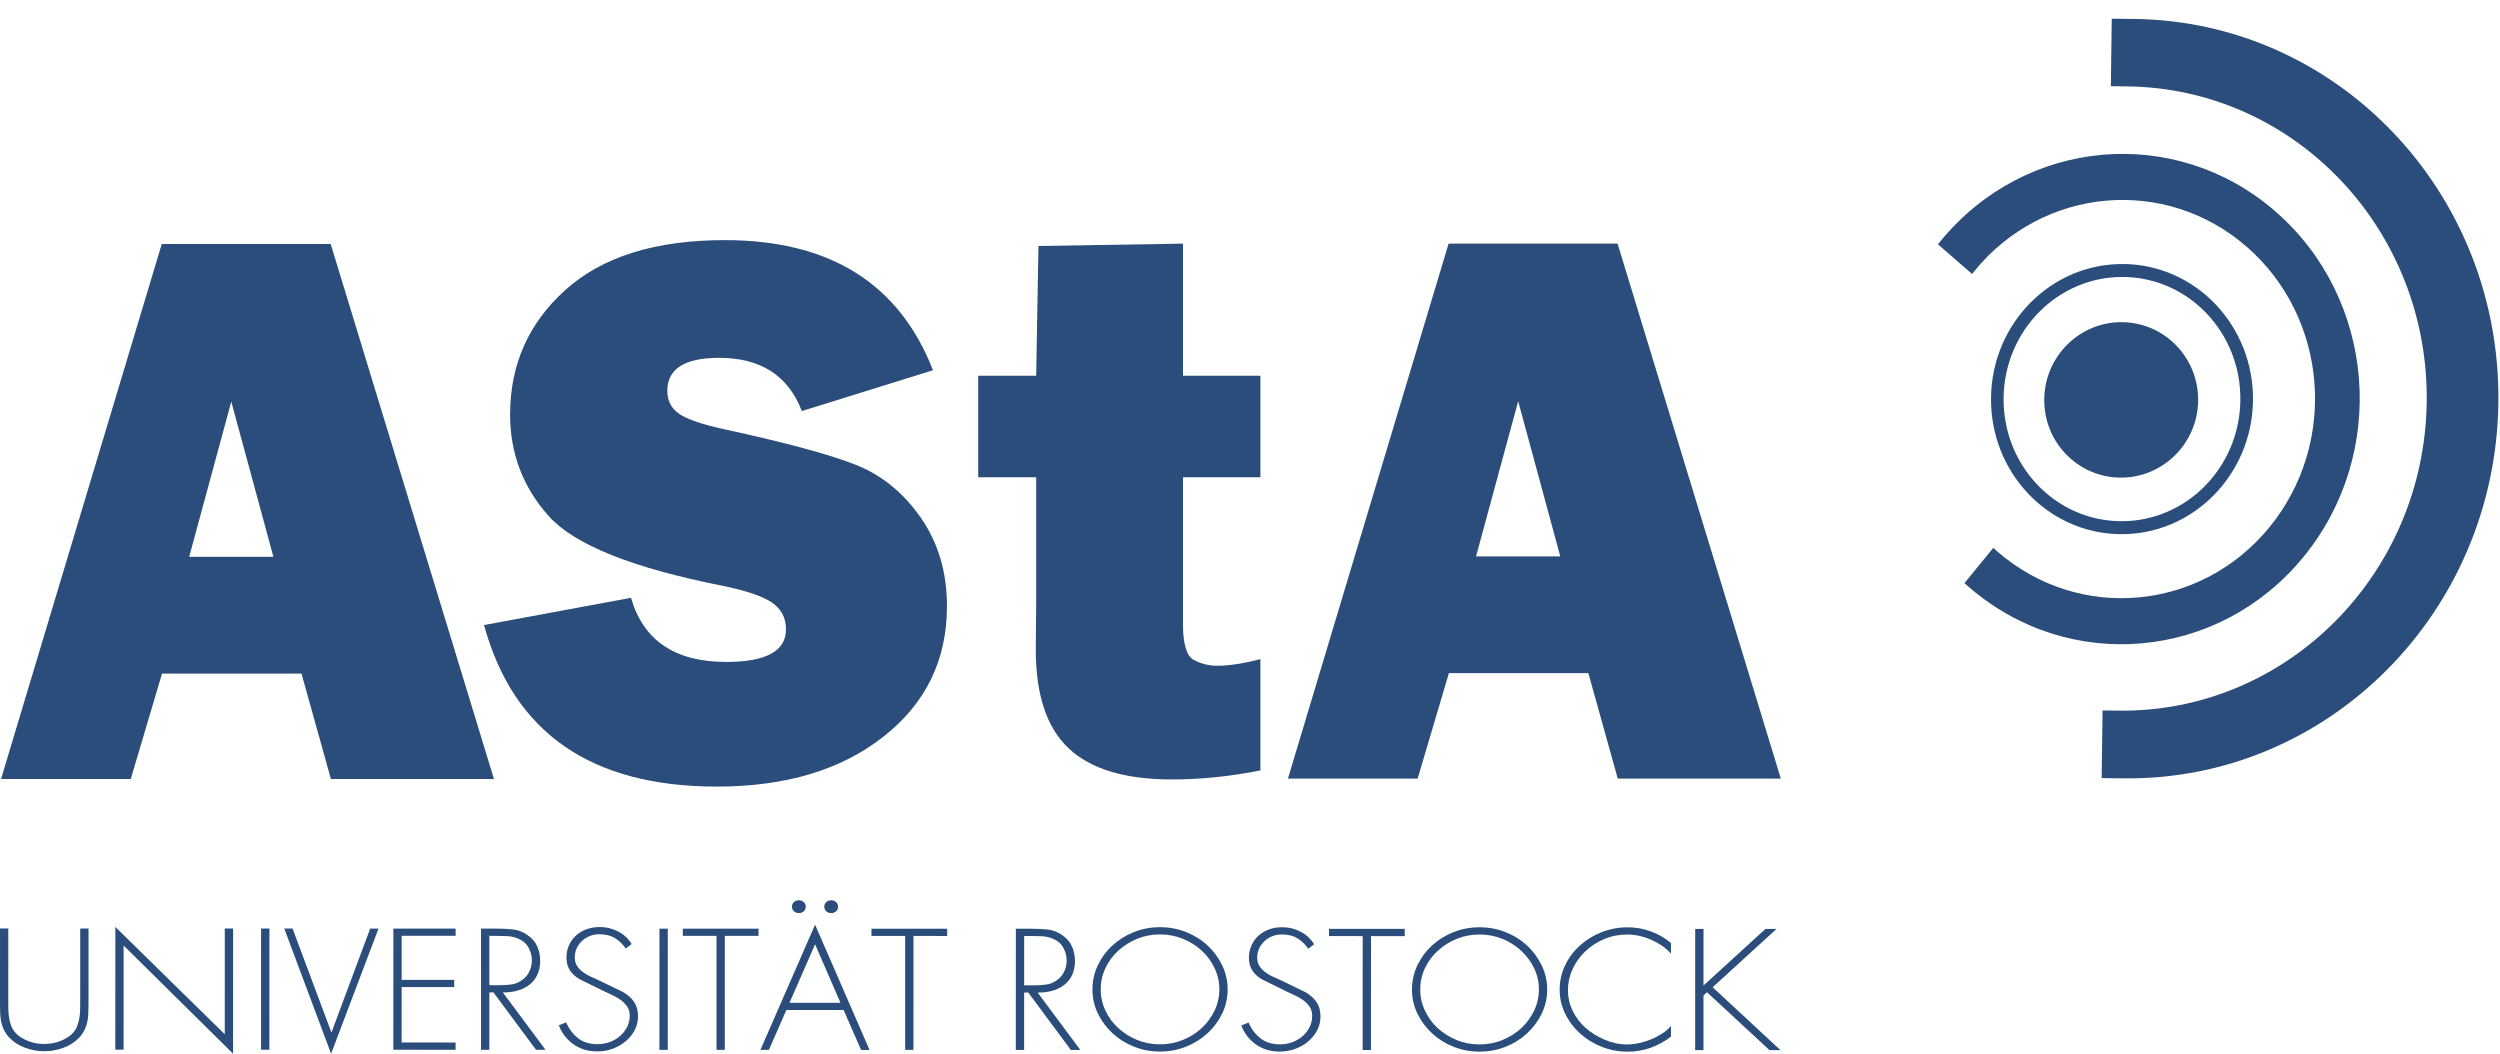
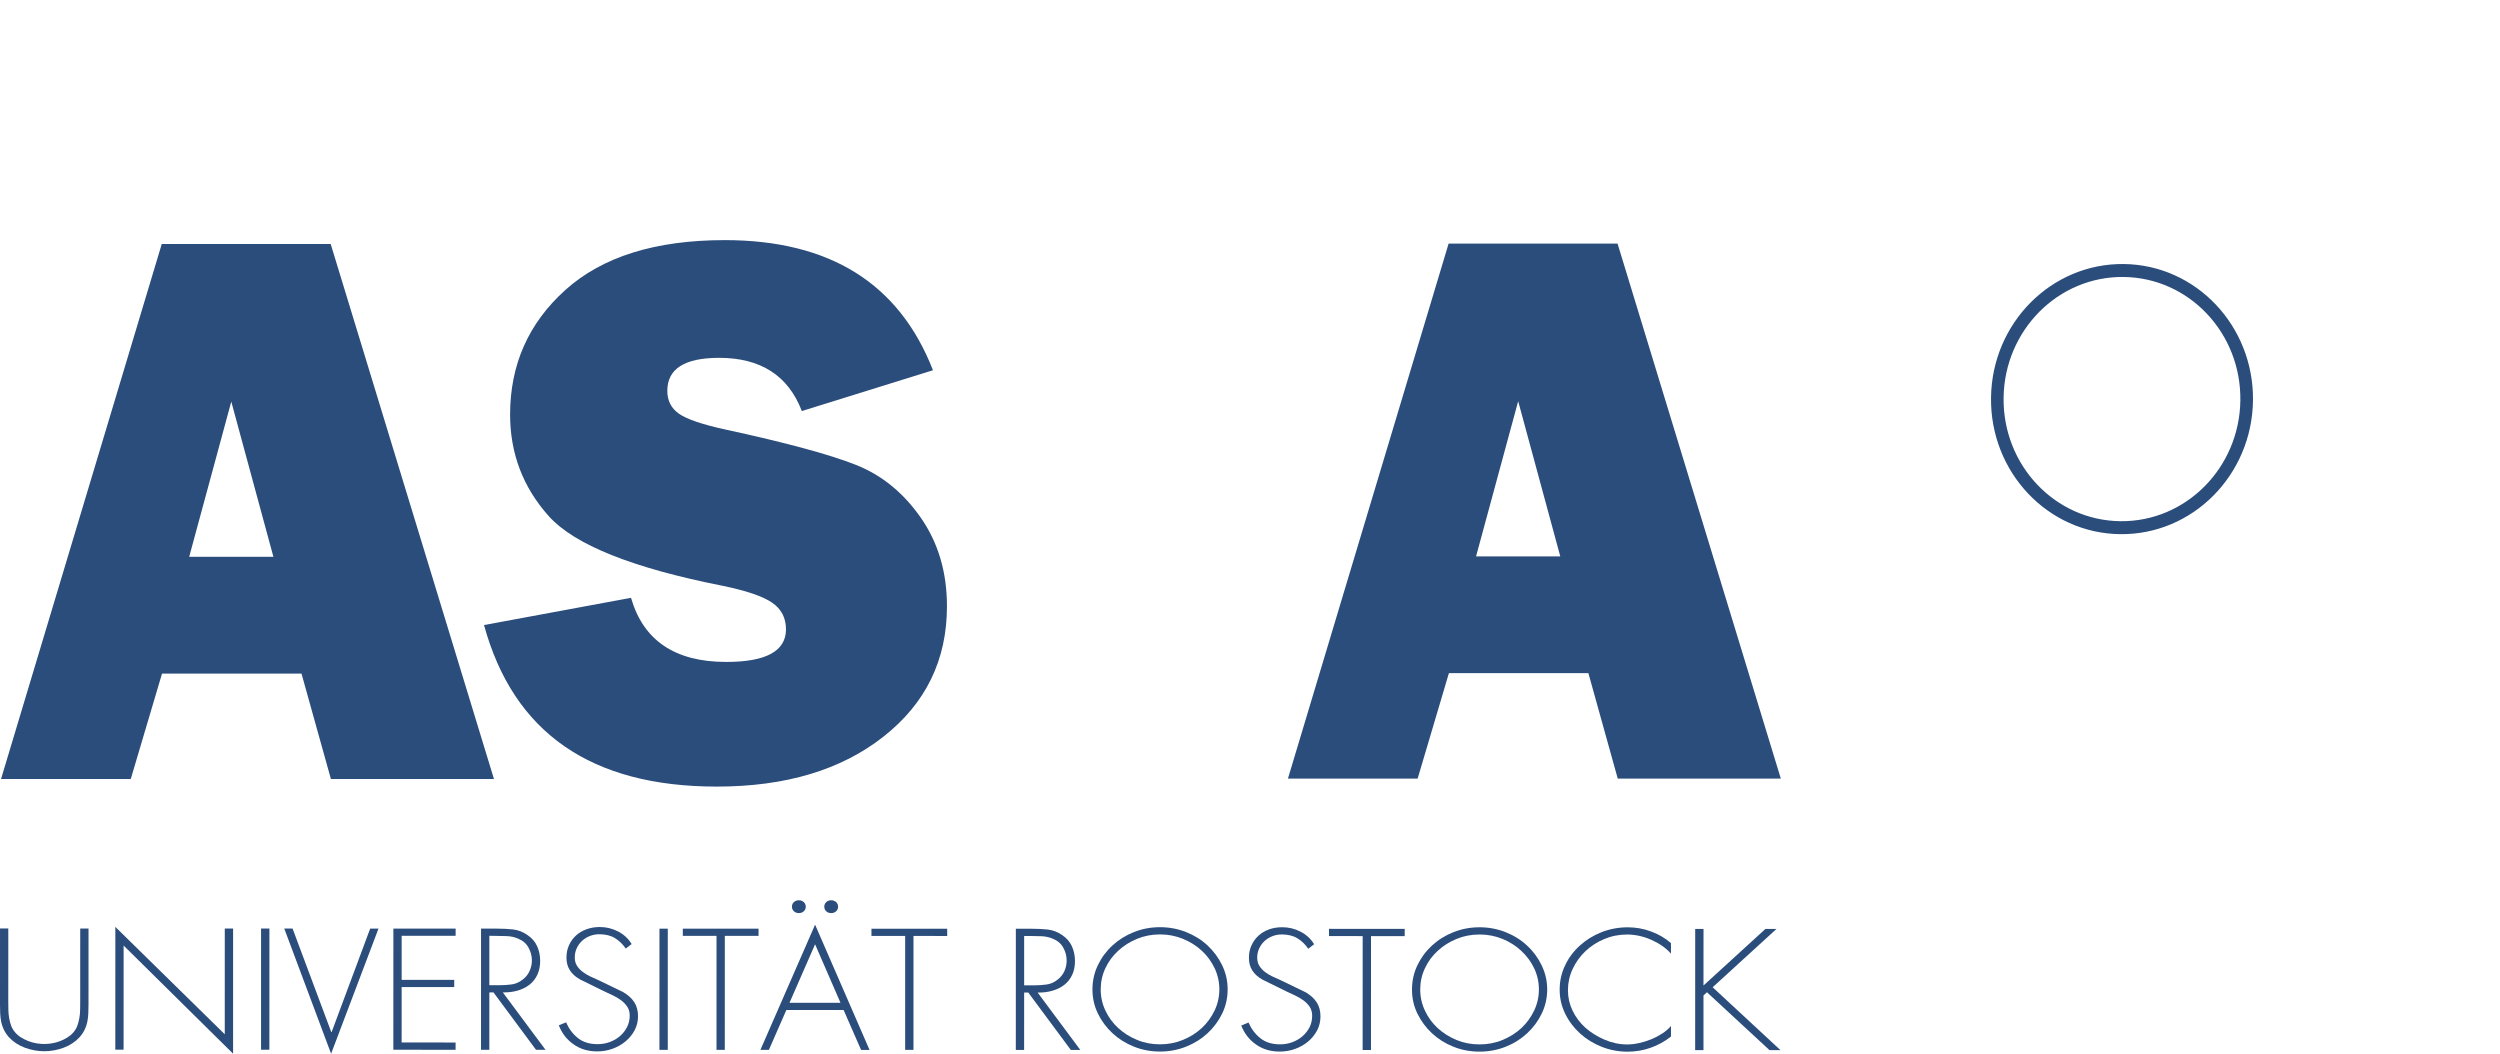
<svg xmlns="http://www.w3.org/2000/svg" version="1.1" id="svg41" xml:space="preserve" width="161.333" height="68" viewBox="0 0 161.333 68">
  <defs id="defs45">
    <clipPath clipPathUnits="userSpaceOnUse" id="clipPath57">
      <path d="M 0,0 H 121 V 51 H 0 Z" id="path55" />
    </clipPath>
    <clipPath clipPathUnits="userSpaceOnUse" id="clipPath69">
-       <path d="M 0,0 H 120.953 V 50.107 H 0 Z" id="path67" />
-     </clipPath>
+       </clipPath>
    <clipPath clipPathUnits="userSpaceOnUse" id="clipPath81">
      <path d="M 0,0 H 121 V 51 H 0 Z" id="path79" />
    </clipPath>
  </defs>
  <g id="g47" transform="matrix(1.333,0,0,-1.333,0,68)">
    <g id="g49" />
    <g id="g51">
      <g id="g53" clip-path="url(#clipPath57)">
        <path d="m 108.46,31.625 c -0.043,-3.262 -2.644,-5.882 -5.81,-5.844 -3.166,0.036 -5.695,2.713 -5.652,5.977 0.042,3.265 2.642,5.883 5.81,5.846 3.166,-0.036 5.697,-2.712 5.652,-5.979 m -12.07,0.141 c -0.051,-3.611 2.75,-6.573 6.252,-6.613 3.502,-0.04 6.381,2.854 6.43,6.467 0.045,3.611 -2.754,6.571 -6.256,6.611 -3.502,0.04 -6.381,-2.855 -6.426,-6.465" style="fill:#2b4d7c;fill-opacity:1;fill-rule:nonzero;stroke:none" id="path59" />
-         <path d="m 98.966,31.694 c 0.028,2.078 1.719,3.745 3.776,3.722 2.056,-0.024 3.703,-1.727 3.674,-3.806 -0.028,-2.076 -1.719,-3.743 -3.778,-3.72 -2.056,0.024 -3.701,1.728 -3.672,3.804" style="fill:#2b4d7c;fill-opacity:1;fill-rule:nonzero;stroke:none" id="path61" />
      </g>
    </g>
    <g id="g63">
      <g id="g65" clip-path="url(#clipPath69)">
        <path d="m 111.515,24.05 c 4.108,5.014 3.502,12.501 -1.353,16.723 -4.852,4.222 -12.114,3.579 -16.221,-1.438 -0.039,-0.049 -0.078,-0.102 -0.117,-0.153 l 1.65,-1.435 c 0.039,0.048 0.076,0.103 0.117,0.152 3.334,4.075 9.235,4.597 13.176,1.169 3.94,-3.429 4.432,-9.51 1.098,-13.583 -3.334,-4.073 -9.233,-4.596 -13.174,-1.167 -0.063,0.056 -0.125,0.116 -0.188,0.175 l -1.398,-1.708 c 0.064,-0.057 0.127,-0.117 0.191,-0.173 4.854,-4.221 12.114,-3.578 16.219,1.438" style="fill:#2b4d7c;fill-opacity:1;fill-rule:nonzero;stroke:none" id="path71" />
-         <path d="m 102.191,46.84 0.789,-0.01 c 8.123,-0.092 14.613,-6.934 14.502,-15.283 -0.111,-8.341 -6.781,-15.03 -14.904,-14.938 l -0.789,0.009 -0.043,-3.275 1.074,-0.012 c 9.877,-0.113 17.998,8.02 18.131,18.176 0.136,10.158 -7.766,18.475 -17.643,18.589 l -1.074,0.011 -0.043,-3.267" style="fill:#2b4d7c;fill-opacity:1;fill-rule:nonzero;stroke:none" id="path73" />
      </g>
    </g>
    <g id="g75">
      <g id="g77" clip-path="url(#clipPath81)">
        <path d="m 9.159,24.057 h 4.077 L 11.197,31.57 Z M 16.02,13.299 14.596,18.403 H 7.844 L 6.33,13.299 H 0.05 L 7.831,39.2 h 8.178 L 23.914,13.299 H 16.02" style="fill:#2b4d7c;fill-opacity:1;fill-rule:nonzero;stroke:none" id="path83" />
-         <path d="m 61.019,32.823 v -4.914 h -3.748 v -7.116 c 0,-0.973 0.178,-1.553 0.535,-1.735 0.356,-0.185 0.727,-0.275 1.107,-0.275 0.59,0 1.295,0.106 2.106,0.322 v -5.389 c -1.453,-0.291 -2.88,-0.438 -4.283,-0.438 -2.266,0 -3.93,0.501 -4.994,1.501 -1.066,0.998 -1.598,2.593 -1.598,4.781 l 0.02,2.258 v 6.091 h -2.807 v 4.914 h 2.807 l 0.109,6.281 6.998,0.114 v -6.395 h 3.748" style="fill:#2b4d7c;fill-opacity:1;fill-rule:nonzero;stroke:none" id="path85" />
        <path d="m 71.459,24.077 h 4.077 l -2.038,7.513 z m 6.86,-10.759 -1.422,5.106 H 70.144 L 68.63,13.318 H 62.351 L 70.13,39.22 h 8.179 l 7.904,-25.902 h -7.894" style="fill:#2b4d7c;fill-opacity:1;fill-rule:nonzero;stroke:none" id="path87" />
        <path d="m 23.432,20.753 7.117,1.318 c 0.597,-2.07 2.134,-3.104 4.61,-3.104 1.928,0 2.892,0.526 2.892,1.58 0,0.552 -0.224,0.98 -0.668,1.287 -0.445,0.308 -1.242,0.579 -2.389,0.817 -4.379,0.864 -7.19,1.99 -8.433,3.381 -1.244,1.394 -1.866,3.03 -1.866,4.911 0,2.419 0.893,4.43 2.68,6.036 1.787,1.605 4.357,2.409 7.711,2.409 5.087,0 8.446,-2.1 10.081,-6.3 l -6.349,-1.975 c -0.658,1.718 -1.994,2.576 -4.005,2.576 -1.67,0 -2.507,-0.533 -2.507,-1.597 0,-0.478 0.189,-0.846 0.567,-1.111 0.376,-0.261 1.11,-0.512 2.195,-0.751 2.988,-0.648 5.112,-1.223 6.369,-1.723 1.256,-0.498 2.304,-1.354 3.146,-2.565 0.841,-1.211 1.261,-2.636 1.261,-4.28 0,-2.597 -1.024,-4.701 -3.073,-6.311 -2.05,-1.614 -4.738,-2.419 -8.069,-2.419 -6.086,0 -9.842,2.607 -11.27,7.821" style="fill:#2b4d7c;fill-opacity:1;fill-rule:nonzero;stroke:none" id="path89" />
        <path d="M 3.884,6.062 H 4.286 L 4.285,2.405 C 4.285,2.255 4.281,2.11 4.276,1.971 4.272,1.831 4.256,1.694 4.231,1.562 4.206,1.43 4.165,1.302 4.105,1.177 4.047,1.052 3.964,0.928 3.857,0.804 3.646,0.575 3.386,0.403 3.08,0.29 2.773,0.178 2.46,0.12 2.143,0.12 1.824,0.12 1.511,0.178 1.204,0.291 0.898,0.404 0.637,0.576 0.426,0.805 0.32,0.929 0.238,1.053 0.18,1.178 0.121,1.303 0.079,1.431 0.053,1.563 0.03,1.695 0.014,1.832 0.008,1.972 0.002,2.111 0,2.256 0,2.406 L 0.001,6.064 H 0.402 L 0.401,2.516 C 0.401,2.381 0.403,2.248 0.406,2.115 0.409,1.982 0.42,1.854 0.443,1.726 0.466,1.6 0.497,1.479 0.539,1.361 0.581,1.244 0.645,1.137 0.728,1.039 0.806,0.945 0.9,0.863 1.012,0.793 1.124,0.723 1.241,0.663 1.368,0.614 1.493,0.564 1.623,0.528 1.756,0.505 1.89,0.482 2.02,0.471 2.143,0.471 c 0.121,0 0.249,0.011 0.384,0.034 0.134,0.023 0.265,0.059 0.39,0.108 0.125,0.049 0.244,0.109 0.355,0.179 0.111,0.07 0.207,0.152 0.285,0.246 C 3.641,1.136 3.704,1.243 3.745,1.36 3.787,1.477 3.82,1.599 3.841,1.726 3.864,1.852 3.876,1.981 3.879,2.114 3.881,2.247 3.883,2.38 3.883,2.515 l 10e-4,3.547" style="fill:#2b4d7c;fill-opacity:1;fill-rule:nonzero;stroke:none" id="path91" />
        <path d="M 11.284,0.001 5.985,5.237 5.983,0.196 H 5.582 l 0.002,5.944 5.297,-5.198 10e-4,5.117 h 0.403 L 11.284,10e-4" style="fill:#2b4d7c;fill-opacity:1;fill-rule:nonzero;stroke:none" id="path93" />
        <path d="m 13.041,0.194 h -0.403 l 10e-4,5.865 h 0.404 L 13.041,0.194" style="fill:#2b4d7c;fill-opacity:1;fill-rule:nonzero;stroke:none" id="path95" />
        <path d="m 16.037,1.049 h 0.018 l 1.866,5.009 h 0.403 L 16.029,0 13.762,6.059 h 0.402 l 1.873,-5.01" style="fill:#2b4d7c;fill-opacity:1;fill-rule:nonzero;stroke:none" id="path97" />
        <path d="M 19.445,5.708 V 3.577 H 21.99 V 3.226 L 19.445,3.227 19.444,0.544 22.056,0.543 V 0.191 l -3.014,0.001 0.002,5.866 h 3.014 v -0.35 h -2.613" style="fill:#2b4d7c;fill-opacity:1;fill-rule:nonzero;stroke:none" id="path99" />
        <path d="m 24.201,3.317 c 0.194,0 0.387,0.014 0.577,0.039 0.189,0.028 0.365,0.104 0.527,0.235 0.151,0.113 0.262,0.252 0.334,0.416 0.074,0.164 0.11,0.334 0.111,0.51 0,0.216 -0.055,0.423 -0.165,0.621 -0.108,0.197 -0.276,0.343 -0.506,0.435 -0.167,0.074 -0.35,0.114 -0.552,0.121 -0.201,0.008 -0.393,0.012 -0.578,0.012 L 23.69,5.708 V 3.319 Z M 26.409,0.19 h -0.46 L 23.89,2.968 23.69,2.97 23.689,0.191 h -0.402 l 0.001,5.867 0.787,-0.002 c 0.257,0 0.508,-0.012 0.754,-0.038 0.245,-0.027 0.474,-0.113 0.686,-0.257 0.229,-0.151 0.392,-0.336 0.489,-0.557 0.098,-0.221 0.147,-0.455 0.147,-0.703 0,-0.254 -0.045,-0.479 -0.134,-0.674 C 25.926,3.634 25.802,3.474 25.639,3.345 25.478,3.218 25.287,3.122 25.066,3.058 24.847,2.993 24.604,2.964 24.343,2.968 L 26.409,0.19" style="fill:#2b4d7c;fill-opacity:1;fill-rule:nonzero;stroke:none" id="path101" />
        <path d="m 30.294,5.091 c -0.145,0.213 -0.32,0.383 -0.523,0.506 -0.204,0.125 -0.456,0.187 -0.758,0.187 -0.166,0 -0.323,-0.031 -0.469,-0.09 -0.145,-0.06 -0.27,-0.14 -0.376,-0.24 C 28.062,5.352 27.978,5.233 27.917,5.099 27.856,4.964 27.826,4.819 27.826,4.663 27.825,4.509 27.86,4.374 27.929,4.263 28,4.151 28.09,4.054 28.202,3.968 28.314,3.882 28.435,3.808 28.569,3.745 28.703,3.683 28.835,3.624 28.962,3.567 l 1.207,-0.584 c 0.24,-0.14 0.419,-0.303 0.539,-0.491 0.12,-0.186 0.18,-0.413 0.18,-0.677 0,-0.244 -0.054,-0.468 -0.163,-0.676 C 30.616,0.932 30.468,0.752 30.285,0.598 30.101,0.445 29.89,0.326 29.653,0.24 29.416,0.154 29.169,0.112 28.913,0.112 c -0.442,0 -0.826,0.115 -1.152,0.347 -0.326,0.23 -0.562,0.536 -0.707,0.915 l 0.351,0.146 c 0.135,-0.311 0.326,-0.565 0.573,-0.762 0.248,-0.198 0.566,-0.295 0.951,-0.295 0.207,0 0.404,0.034 0.593,0.103 0.191,0.072 0.357,0.168 0.499,0.293 0.142,0.124 0.256,0.272 0.34,0.44 0.084,0.168 0.125,0.35 0.125,0.549 0,0.166 -0.04,0.308 -0.121,0.43 -0.082,0.122 -0.185,0.23 -0.31,0.32 -0.125,0.09 -0.263,0.17 -0.414,0.241 -0.151,0.07 -0.292,0.137 -0.427,0.199 l -1.138,0.561 c -0.212,0.119 -0.374,0.265 -0.486,0.439 -0.111,0.174 -0.167,0.377 -0.167,0.609 0,0.219 0.04,0.418 0.121,0.6 0.081,0.182 0.194,0.338 0.335,0.471 0.143,0.131 0.313,0.234 0.511,0.306 0.198,0.073 0.414,0.11 0.649,0.11 0.318,0 0.616,-0.075 0.896,-0.221 0.279,-0.148 0.494,-0.35 0.644,-0.604 L 30.294,5.091" style="fill:#2b4d7c;fill-opacity:1;fill-rule:nonzero;stroke:none" id="path103" />
        <path d="m 32.328,0.188 h -0.404 l 0.002,5.866 h 0.403 L 32.328,0.188" style="fill:#2b4d7c;fill-opacity:1;fill-rule:nonzero;stroke:none" id="path105" />
        <path d="m 35.089,0.187 h -0.402 l 0.001,5.517 h -1.632 v 0.35 h 3.667 V 5.704 H 35.09 L 35.089,0.187" style="fill:#2b4d7c;fill-opacity:1;fill-rule:nonzero;stroke:none" id="path107" />
        <path d="m 40.239,7.429 c 0.095,0 0.175,-0.03 0.239,-0.088 0.065,-0.061 0.095,-0.135 0.095,-0.223 0,-0.088 -0.03,-0.162 -0.095,-0.222 -0.064,-0.059 -0.144,-0.088 -0.239,-0.088 -0.094,0 -0.175,0.029 -0.238,0.088 -0.064,0.06 -0.096,0.134 -0.096,0.222 0,0.088 0.032,0.162 0.096,0.223 0.063,0.058 0.144,0.088 0.238,0.088 z m -1.566,0 c 0.095,0 0.176,-0.03 0.239,-0.088 0.065,-0.061 0.097,-0.135 0.097,-0.223 0,-0.088 -0.032,-0.162 -0.097,-0.222 -0.063,-0.059 -0.144,-0.088 -0.239,-0.088 -0.095,0 -0.173,0.029 -0.237,0.088 -0.065,0.06 -0.097,0.134 -0.097,0.222 0,0.088 0.032,0.162 0.097,0.223 0.064,0.058 0.142,0.088 0.237,0.088 z M 39.46,5.298 38.221,2.466 h 2.468 z M 38.069,2.116 37.224,0.187 h -0.411 l 2.647,6.06 2.636,-6.062 h -0.41 l -0.845,1.931 h -2.772" style="fill:#2b4d7c;fill-opacity:1;fill-rule:nonzero;stroke:none" id="path109" />
        <path d="M 44.223,0.185 H 43.82 l 10e-4,5.517 h -1.632 v 0.35 L 45.856,6.05 V 5.7 L 44.224,5.702 44.223,0.185" style="fill:#2b4d7c;fill-opacity:1;fill-rule:nonzero;stroke:none" id="path111" />
        <path d="m 50.091,3.311 c 0.195,0 0.388,0.014 0.577,0.04 0.19,0.025 0.365,0.103 0.528,0.232 0.15,0.115 0.262,0.254 0.335,0.416 0.072,0.164 0.108,0.336 0.108,0.512 0,0.216 -0.053,0.423 -0.162,0.621 C 51.368,5.329 51.2,5.474 50.971,5.567 50.804,5.64 50.618,5.681 50.418,5.689 50.217,5.696 50.025,5.7 49.84,5.7 H 49.581 V 3.311 Z M 52.3,0.183 h -0.46 l -2.059,2.779 h -0.2 L 49.58,0.184 h -0.403 l 0.002,5.866 h 0.786 c 0.258,0 0.508,-0.012 0.755,-0.037 0.245,-0.028 0.474,-0.114 0.686,-0.258 0.228,-0.151 0.392,-0.338 0.49,-0.559 0.097,-0.22 0.146,-0.455 0.146,-0.703 0,-0.254 -0.045,-0.478 -0.134,-0.674 C 51.818,3.626 51.692,3.466 51.531,3.339 51.37,3.212 51.178,3.116 50.957,3.052 50.736,2.985 50.495,2.956 50.234,2.962 L 52.3,0.183" style="fill:#2b4d7c;fill-opacity:1;fill-rule:nonzero;stroke:none" id="path113" />
        <path d="M 56.16,5.776 C 55.764,5.776 55.392,5.704 55.048,5.563 54.7,5.419 54.396,5.227 54.135,4.985 53.873,4.745 53.665,4.464 53.515,4.143 53.363,3.821 53.288,3.477 53.288,3.116 53.287,2.753 53.363,2.41 53.515,2.089 c 0.149,-0.321 0.356,-0.603 0.618,-0.844 0.263,-0.24 0.565,-0.433 0.914,-0.576 0.344,-0.144 0.716,-0.214 1.112,-0.214 0.39,0 0.76,0.07 1.109,0.213 0.349,0.142 0.653,0.336 0.913,0.576 0.259,0.241 0.466,0.524 0.62,0.847 0.154,0.324 0.23,0.666 0.23,1.023 0,0.362 -0.076,0.705 -0.229,1.028 -0.155,0.322 -0.36,0.603 -0.619,0.843 -0.261,0.242 -0.565,0.434 -0.914,0.577 -0.349,0.142 -0.718,0.214 -1.109,0.214 z m 0,0.35 c 0.442,0 0.861,-0.08 1.26,-0.236 0.399,-0.159 0.747,-0.375 1.042,-0.651 0.295,-0.275 0.532,-0.597 0.708,-0.963 0.175,-0.365 0.263,-0.752 0.263,-1.162 0,-0.416 -0.088,-0.805 -0.264,-1.168 C 58.993,1.584 58.757,1.266 58.461,0.992 58.165,0.717 57.819,0.5 57.419,0.342 57.02,0.184 56.601,0.105 56.159,0.105 c -0.448,0 -0.868,0.079 -1.263,0.238 -0.398,0.158 -0.743,0.375 -1.039,0.65 -0.296,0.274 -0.532,0.593 -0.707,0.955 -0.176,0.364 -0.263,0.752 -0.262,1.168 0,0.41 0.084,0.797 0.258,1.162 0.174,0.365 0.409,0.688 0.708,0.961 0.299,0.276 0.646,0.492 1.043,0.651 0.395,0.156 0.816,0.236 1.263,0.236" style="fill:#2b4d7c;fill-opacity:1;fill-rule:nonzero;stroke:none" id="path115" />
        <path d="M 63.334,5.081 C 63.19,5.294 63.015,5.464 62.811,5.587 62.607,5.712 62.355,5.774 62.054,5.774 61.886,5.774 61.73,5.745 61.585,5.684 61.441,5.626 61.314,5.546 61.207,5.444 61.103,5.343 61.019,5.226 60.957,5.091 60.895,4.954 60.864,4.809 60.864,4.655 c 0,-0.156 0.035,-0.291 0.104,-0.402 0.071,-0.111 0.161,-0.209 0.272,-0.295 0.113,-0.086 0.237,-0.16 0.369,-0.221 0.135,-0.062 0.264,-0.123 0.394,-0.179 L 63.209,2.974 C 63.449,2.833 63.627,2.67 63.748,2.482 63.867,2.297 63.927,2.07 63.927,1.807 63.927,1.563 63.873,1.337 63.765,1.129 63.654,0.922 63.508,0.742 63.326,0.588 63.141,0.435 62.93,0.316 62.692,0.23 62.456,0.145 62.209,0.104 61.953,0.104 c -0.444,0 -0.826,0.115 -1.152,0.346 -0.329,0.231 -0.56,0.535 -0.709,0.914 l 0.352,0.147 C 60.578,1.2 60.77,0.946 61.019,0.749 c 0.248,-0.197 0.564,-0.295 0.949,-0.295 0.206,0 0.405,0.033 0.594,0.103 0.189,0.071 0.356,0.168 0.498,0.293 0.144,0.124 0.256,0.271 0.342,0.439 0.082,0.168 0.123,0.351 0.123,0.549 0,0.166 -0.039,0.309 -0.119,0.43 -0.082,0.123 -0.186,0.23 -0.311,0.32 -0.127,0.09 -0.263,0.171 -0.415,0.241 -0.151,0.07 -0.292,0.137 -0.426,0.199 l -1.138,0.561 c -0.211,0.119 -0.375,0.265 -0.487,0.439 -0.112,0.174 -0.166,0.377 -0.166,0.61 0,0.218 0.038,0.418 0.121,0.599 0.081,0.182 0.194,0.34 0.335,0.471 0.143,0.133 0.311,0.234 0.512,0.309 0.197,0.072 0.412,0.107 0.648,0.107 0.317,0 0.615,-0.074 0.895,-0.221 C 63.252,5.755 63.468,5.554 63.619,5.3 L 63.334,5.081" style="fill:#2b4d7c;fill-opacity:1;fill-rule:nonzero;stroke:none" id="path117" />
        <path d="m 66.372,0.179 h -0.404 l 0.002,5.515 -1.63,0.002 v 0.35 L 68.005,6.044 V 5.694 H 66.373 L 66.372,0.179" style="fill:#2b4d7c;fill-opacity:1;fill-rule:nonzero;stroke:none" id="path119" />
        <path d="M 71.628,5.772 C 71.233,5.772 70.862,5.7 70.516,5.558 70.17,5.415 69.865,5.224 69.603,4.981 69.341,4.741 69.133,4.46 68.985,4.14 68.832,3.817 68.756,3.474 68.756,3.112 68.756,2.749 68.831,2.406 68.985,2.085 69.133,1.764 69.339,1.481 69.601,1.24 69.865,1 70.169,0.807 70.514,0.664 70.86,0.521 71.231,0.451 71.628,0.451 c 0.391,0 0.763,0.07 1.11,0.213 0.347,0.142 0.652,0.335 0.912,0.575 0.258,0.241 0.465,0.524 0.62,0.848 0.154,0.324 0.231,0.665 0.231,1.023 0,0.362 -0.077,0.705 -0.231,1.028 -0.153,0.32 -0.362,0.601 -0.62,0.841 -0.258,0.243 -0.563,0.434 -0.91,0.579 -0.349,0.142 -0.721,0.214 -1.112,0.214 z m 0,0.35 c 0.442,0 0.861,-0.08 1.261,-0.238 C 73.29,5.726 73.636,5.509 73.931,5.233 74.227,4.96 74.463,4.638 74.638,4.272 74.813,3.907 74.903,3.521 74.903,3.11 74.903,2.694 74.813,2.306 74.638,1.942 74.463,1.58 74.227,1.261 73.929,0.987 73.634,0.712 73.288,0.495 72.889,0.337 72.489,0.18 72.07,0.101 71.628,0.101 c -0.446,0 -0.868,0.079 -1.264,0.237 -0.398,0.158 -0.743,0.375 -1.038,0.651 -0.295,0.274 -0.531,0.593 -0.707,0.955 -0.176,0.364 -0.263,0.752 -0.261,1.168 0,0.41 0.085,0.797 0.257,1.162 0.175,0.366 0.41,0.688 0.707,0.961 0.299,0.276 0.646,0.492 1.044,0.651 0.394,0.156 0.816,0.236 1.262,0.236" style="fill:#2b4d7c;fill-opacity:1;fill-rule:nonzero;stroke:none" id="path121" />
        <path d="M 80.895,4.843 C 80.773,4.983 80.633,5.108 80.471,5.22 80.309,5.333 80.134,5.429 79.948,5.511 79.759,5.597 79.568,5.659 79.37,5.704 79.169,5.747 78.973,5.771 78.777,5.771 78.383,5.771 78.011,5.698 77.665,5.552 77.319,5.407 77.016,5.21 76.752,4.962 76.492,4.712 76.284,4.425 76.134,4.099 75.98,3.771 75.907,3.429 75.907,3.071 c 0,-0.342 0.073,-0.67 0.221,-0.98 0.148,-0.311 0.356,-0.589 0.624,-0.833 0.266,-0.235 0.579,-0.427 0.931,-0.58 0.356,-0.153 0.72,-0.229 1.092,-0.229 0.186,0 0.376,0.022 0.575,0.067 0.198,0.043 0.394,0.103 0.582,0.18 0.191,0.078 0.367,0.172 0.537,0.28 0.168,0.109 0.31,0.232 0.426,0.367 V 0.829 C 80.594,0.595 80.264,0.415 79.911,0.288 79.556,0.162 79.184,0.099 78.794,0.099 c -0.44,0 -0.86,0.079 -1.255,0.237 -0.398,0.158 -0.746,0.373 -1.045,0.645 -0.303,0.274 -0.543,0.592 -0.721,0.958 -0.179,0.366 -0.268,0.753 -0.266,1.163 0,0.415 0.085,0.807 0.262,1.174 0.174,0.37 0.414,0.69 0.717,0.961 0.299,0.272 0.65,0.489 1.049,0.647 0.399,0.156 0.823,0.236 1.269,0.236 0.384,0 0.76,-0.066 1.12,-0.199 0.364,-0.133 0.688,-0.32 0.971,-0.565 V 4.843" style="fill:#2b4d7c;fill-opacity:1;fill-rule:nonzero;stroke:none" id="path123" />
        <path d="m 85.466,6.04 h 0.536 L 82.913,3.218 86.195,0.174 h -0.53 L 82.637,2.976 82.469,2.821 V 0.175 h -0.403 l 0.002,5.865 h 0.403 L 82.469,3.302 85.466,6.04" style="fill:#2b4d7c;fill-opacity:1;fill-rule:nonzero;stroke:none" id="path125" />
      </g>
    </g>
  </g>
</svg>